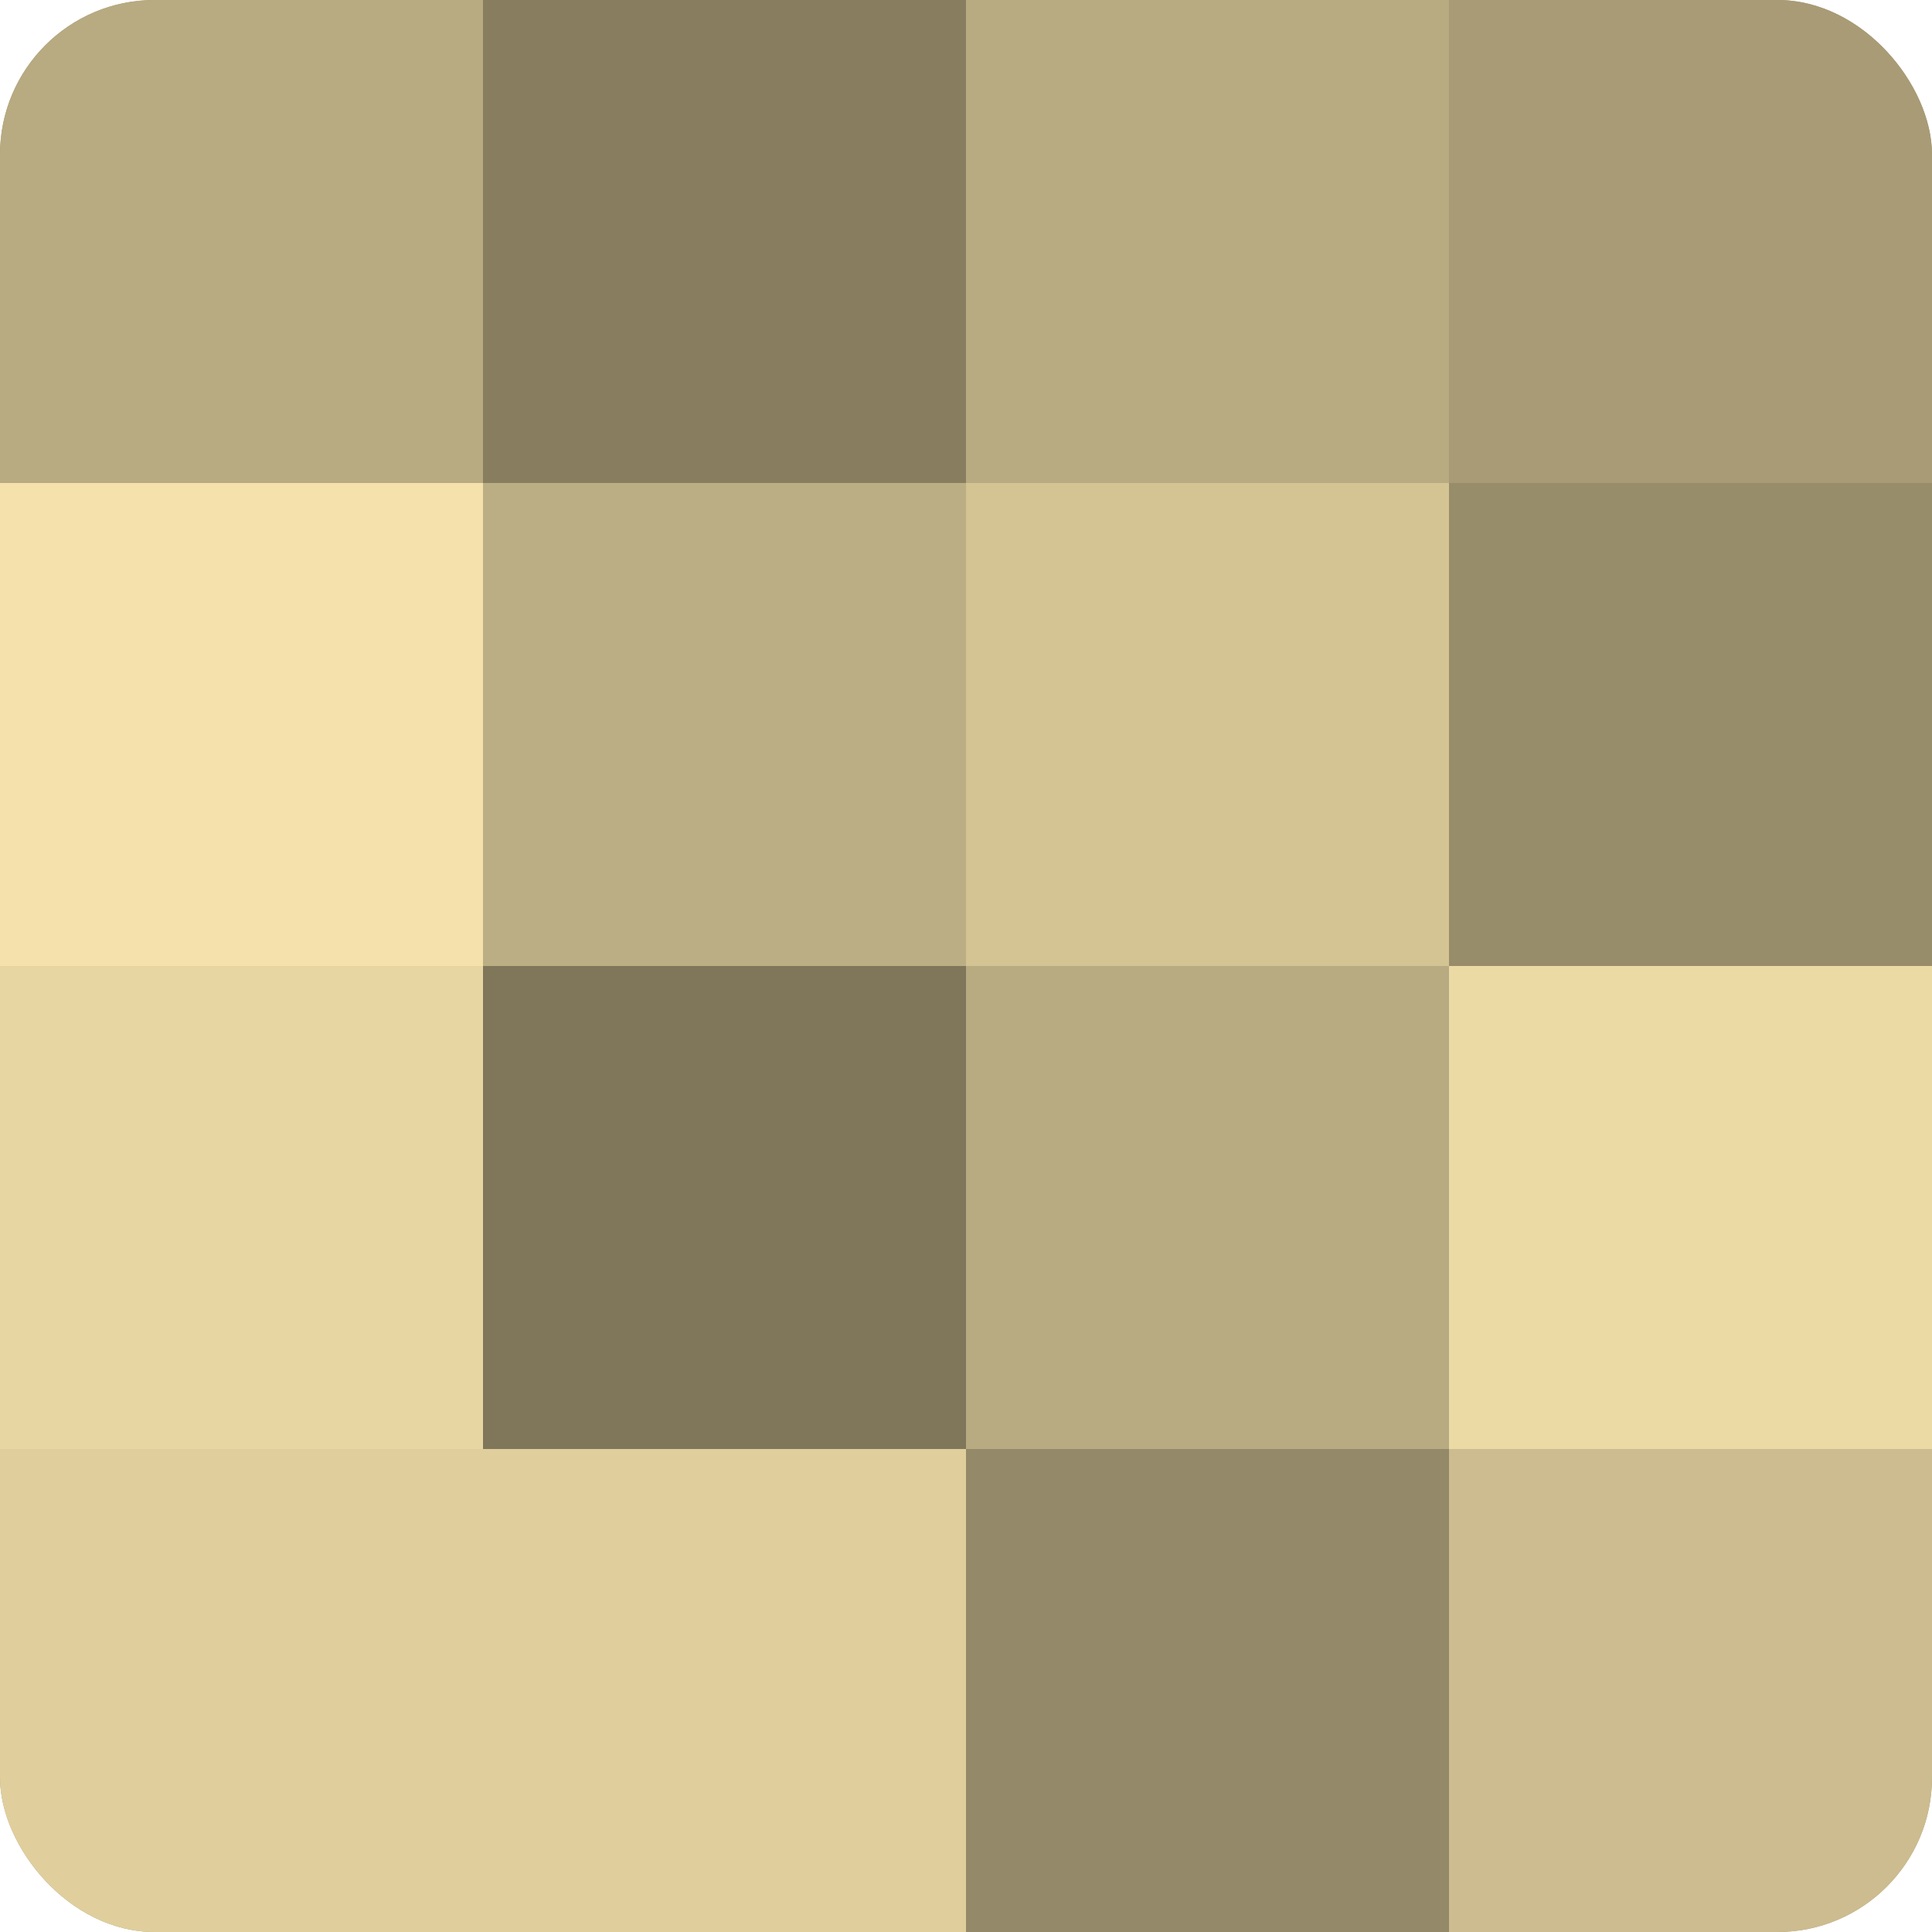
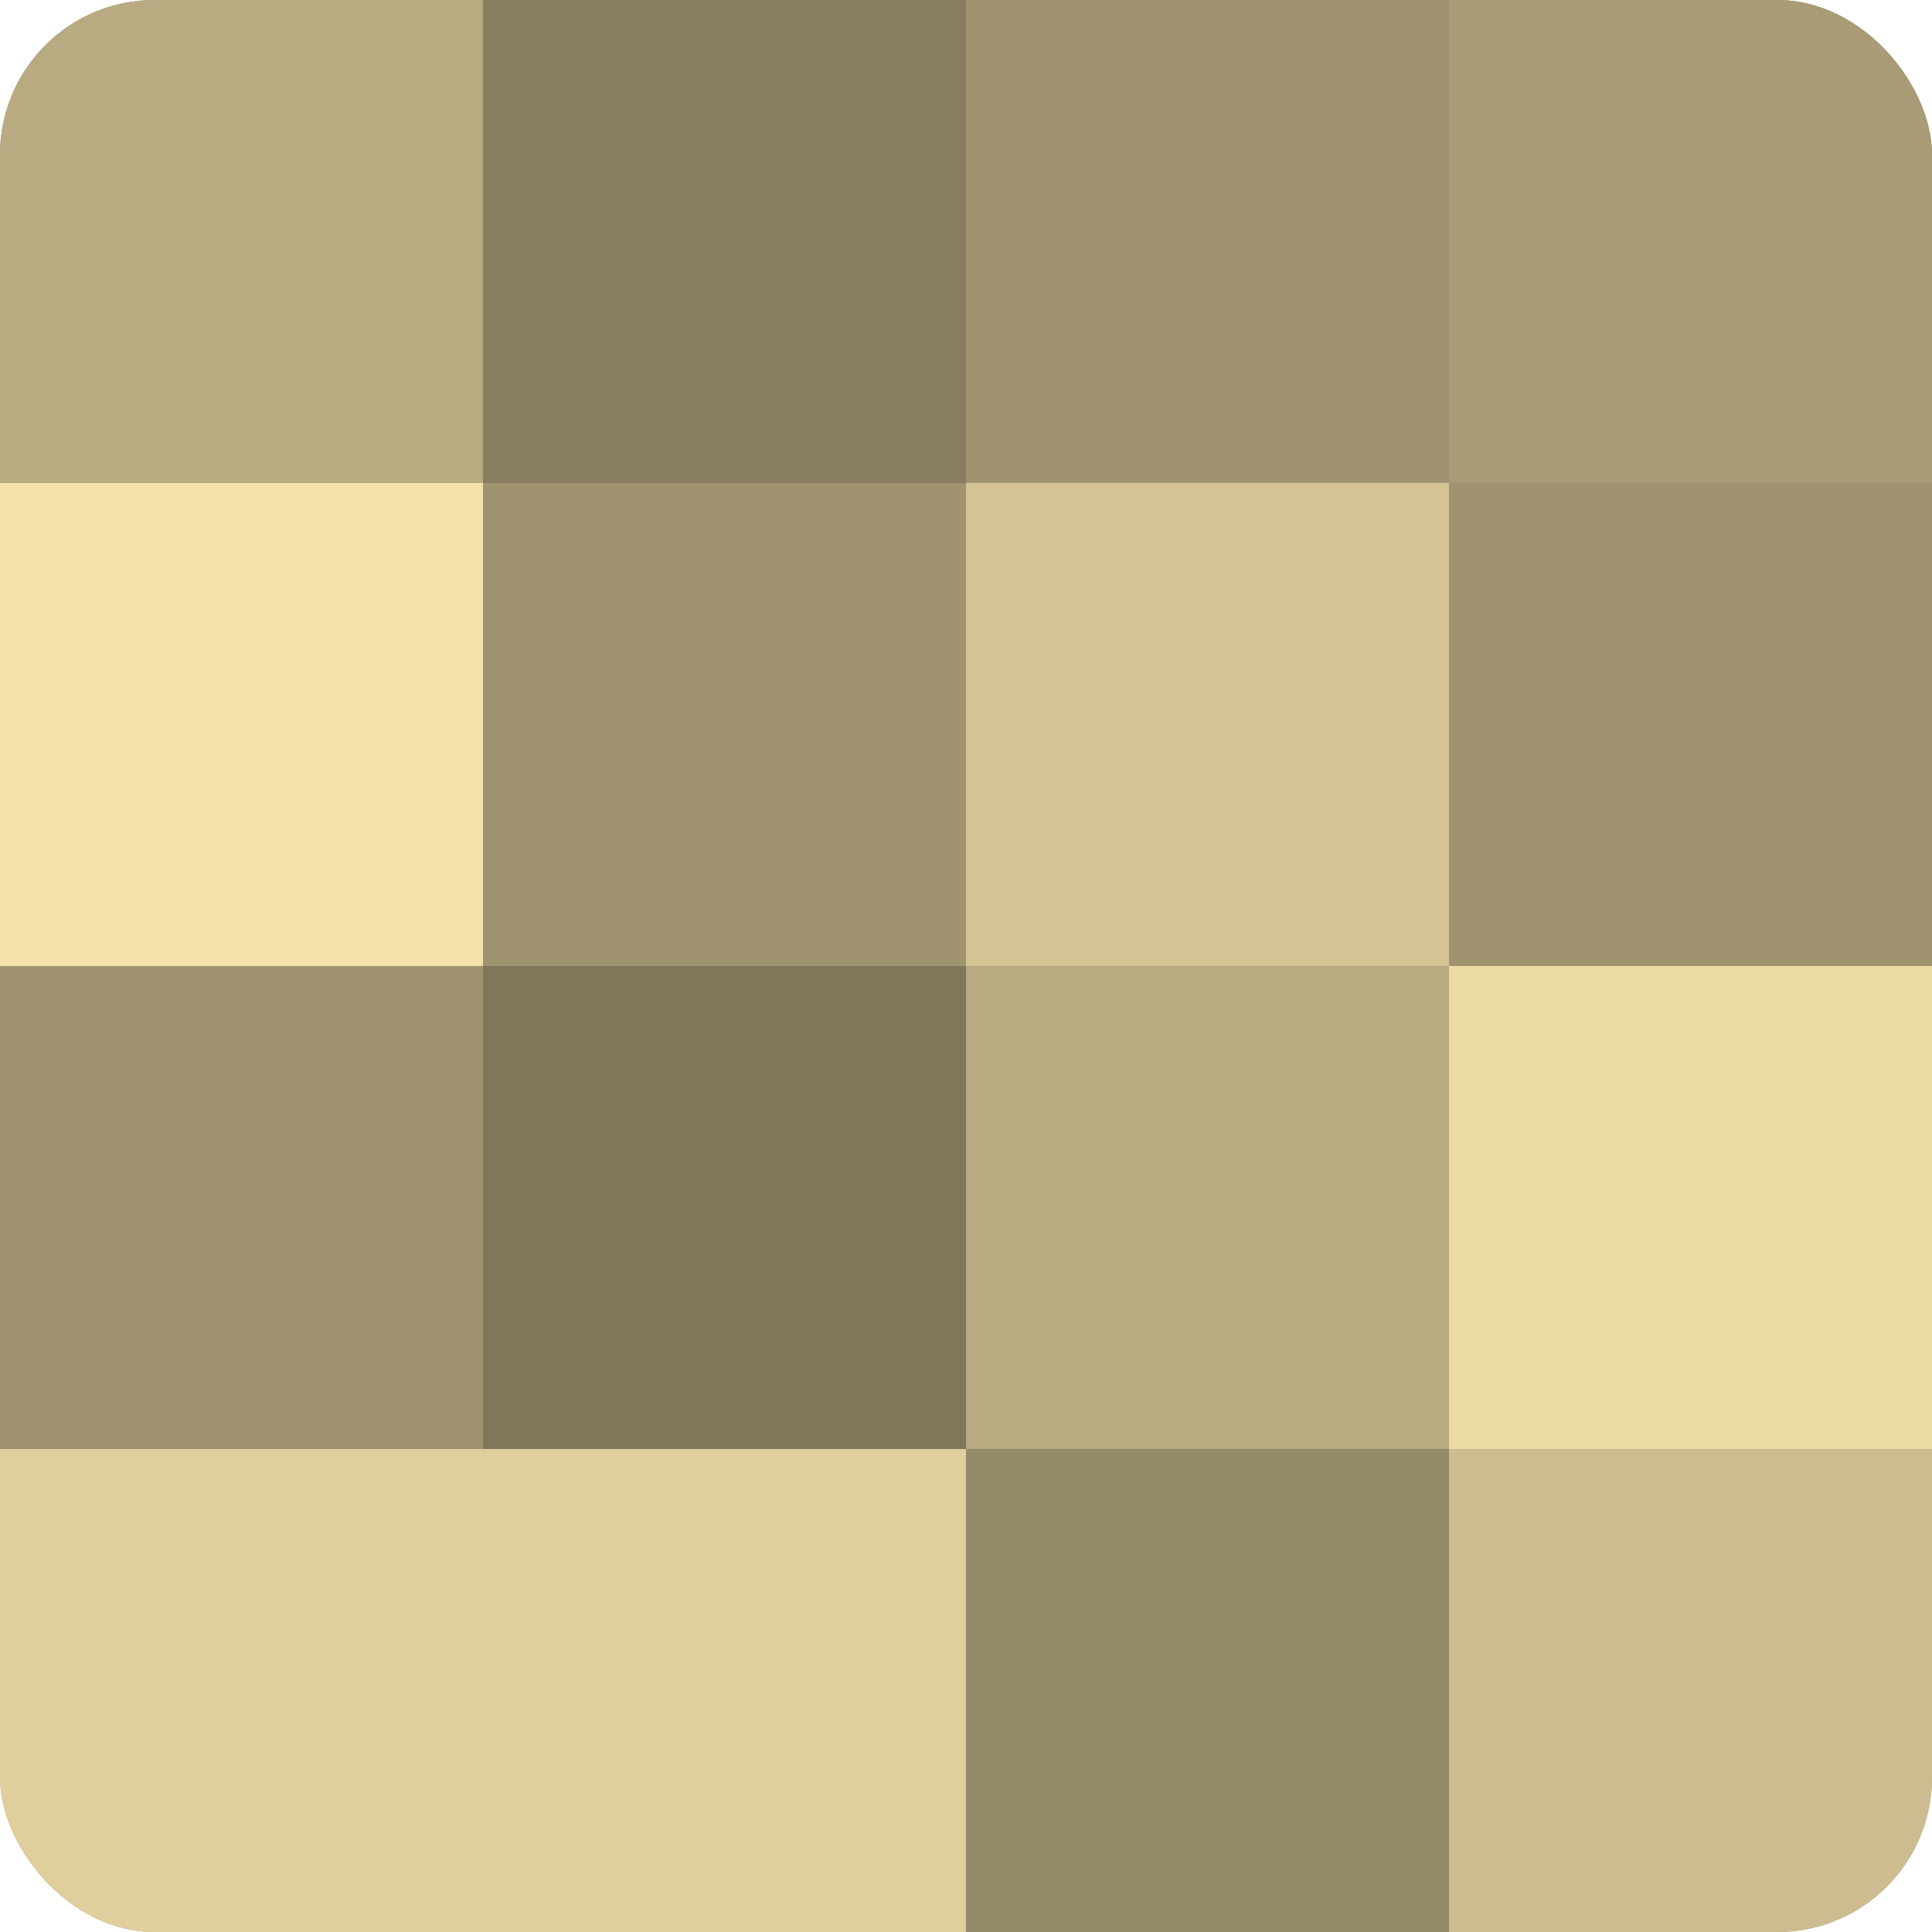
<svg xmlns="http://www.w3.org/2000/svg" width="60" height="60" viewBox="0 0 100 100" preserveAspectRatio="xMidYMid meet">
  <defs>
    <clipPath id="c" width="100" height="100">
      <rect width="100" height="100" rx="8" ry="8" />
    </clipPath>
  </defs>
  <g clip-path="url(#c)">
    <rect width="100" height="100" fill="#a09470" />
    <rect width="25" height="25" fill="#b8aa81" />
    <rect y="25" width="25" height="25" fill="#f4e1ab" />
-     <rect y="50" width="25" height="25" fill="#e8d6a2" />
    <rect y="75" width="25" height="25" fill="#e0cf9d" />
    <rect x="25" width="25" height="25" fill="#887e5f" />
-     <rect x="25" y="25" width="25" height="25" fill="#bcae84" />
    <rect x="25" y="50" width="25" height="25" fill="#80765a" />
    <rect x="25" y="75" width="25" height="25" fill="#e0cf9d" />
-     <rect x="50" width="25" height="25" fill="#b8aa81" />
    <rect x="50" y="25" width="25" height="25" fill="#d4c494" />
    <rect x="50" y="50" width="25" height="25" fill="#b8aa81" />
    <rect x="50" y="75" width="25" height="25" fill="#948968" />
    <rect x="75" width="25" height="25" fill="#a89b76" />
-     <rect x="75" y="25" width="25" height="25" fill="#988d6a" />
    <rect x="75" y="50" width="25" height="25" fill="#ecdaa5" />
    <rect x="75" y="75" width="25" height="25" fill="#ccbc8f" />
  </g>
</svg>